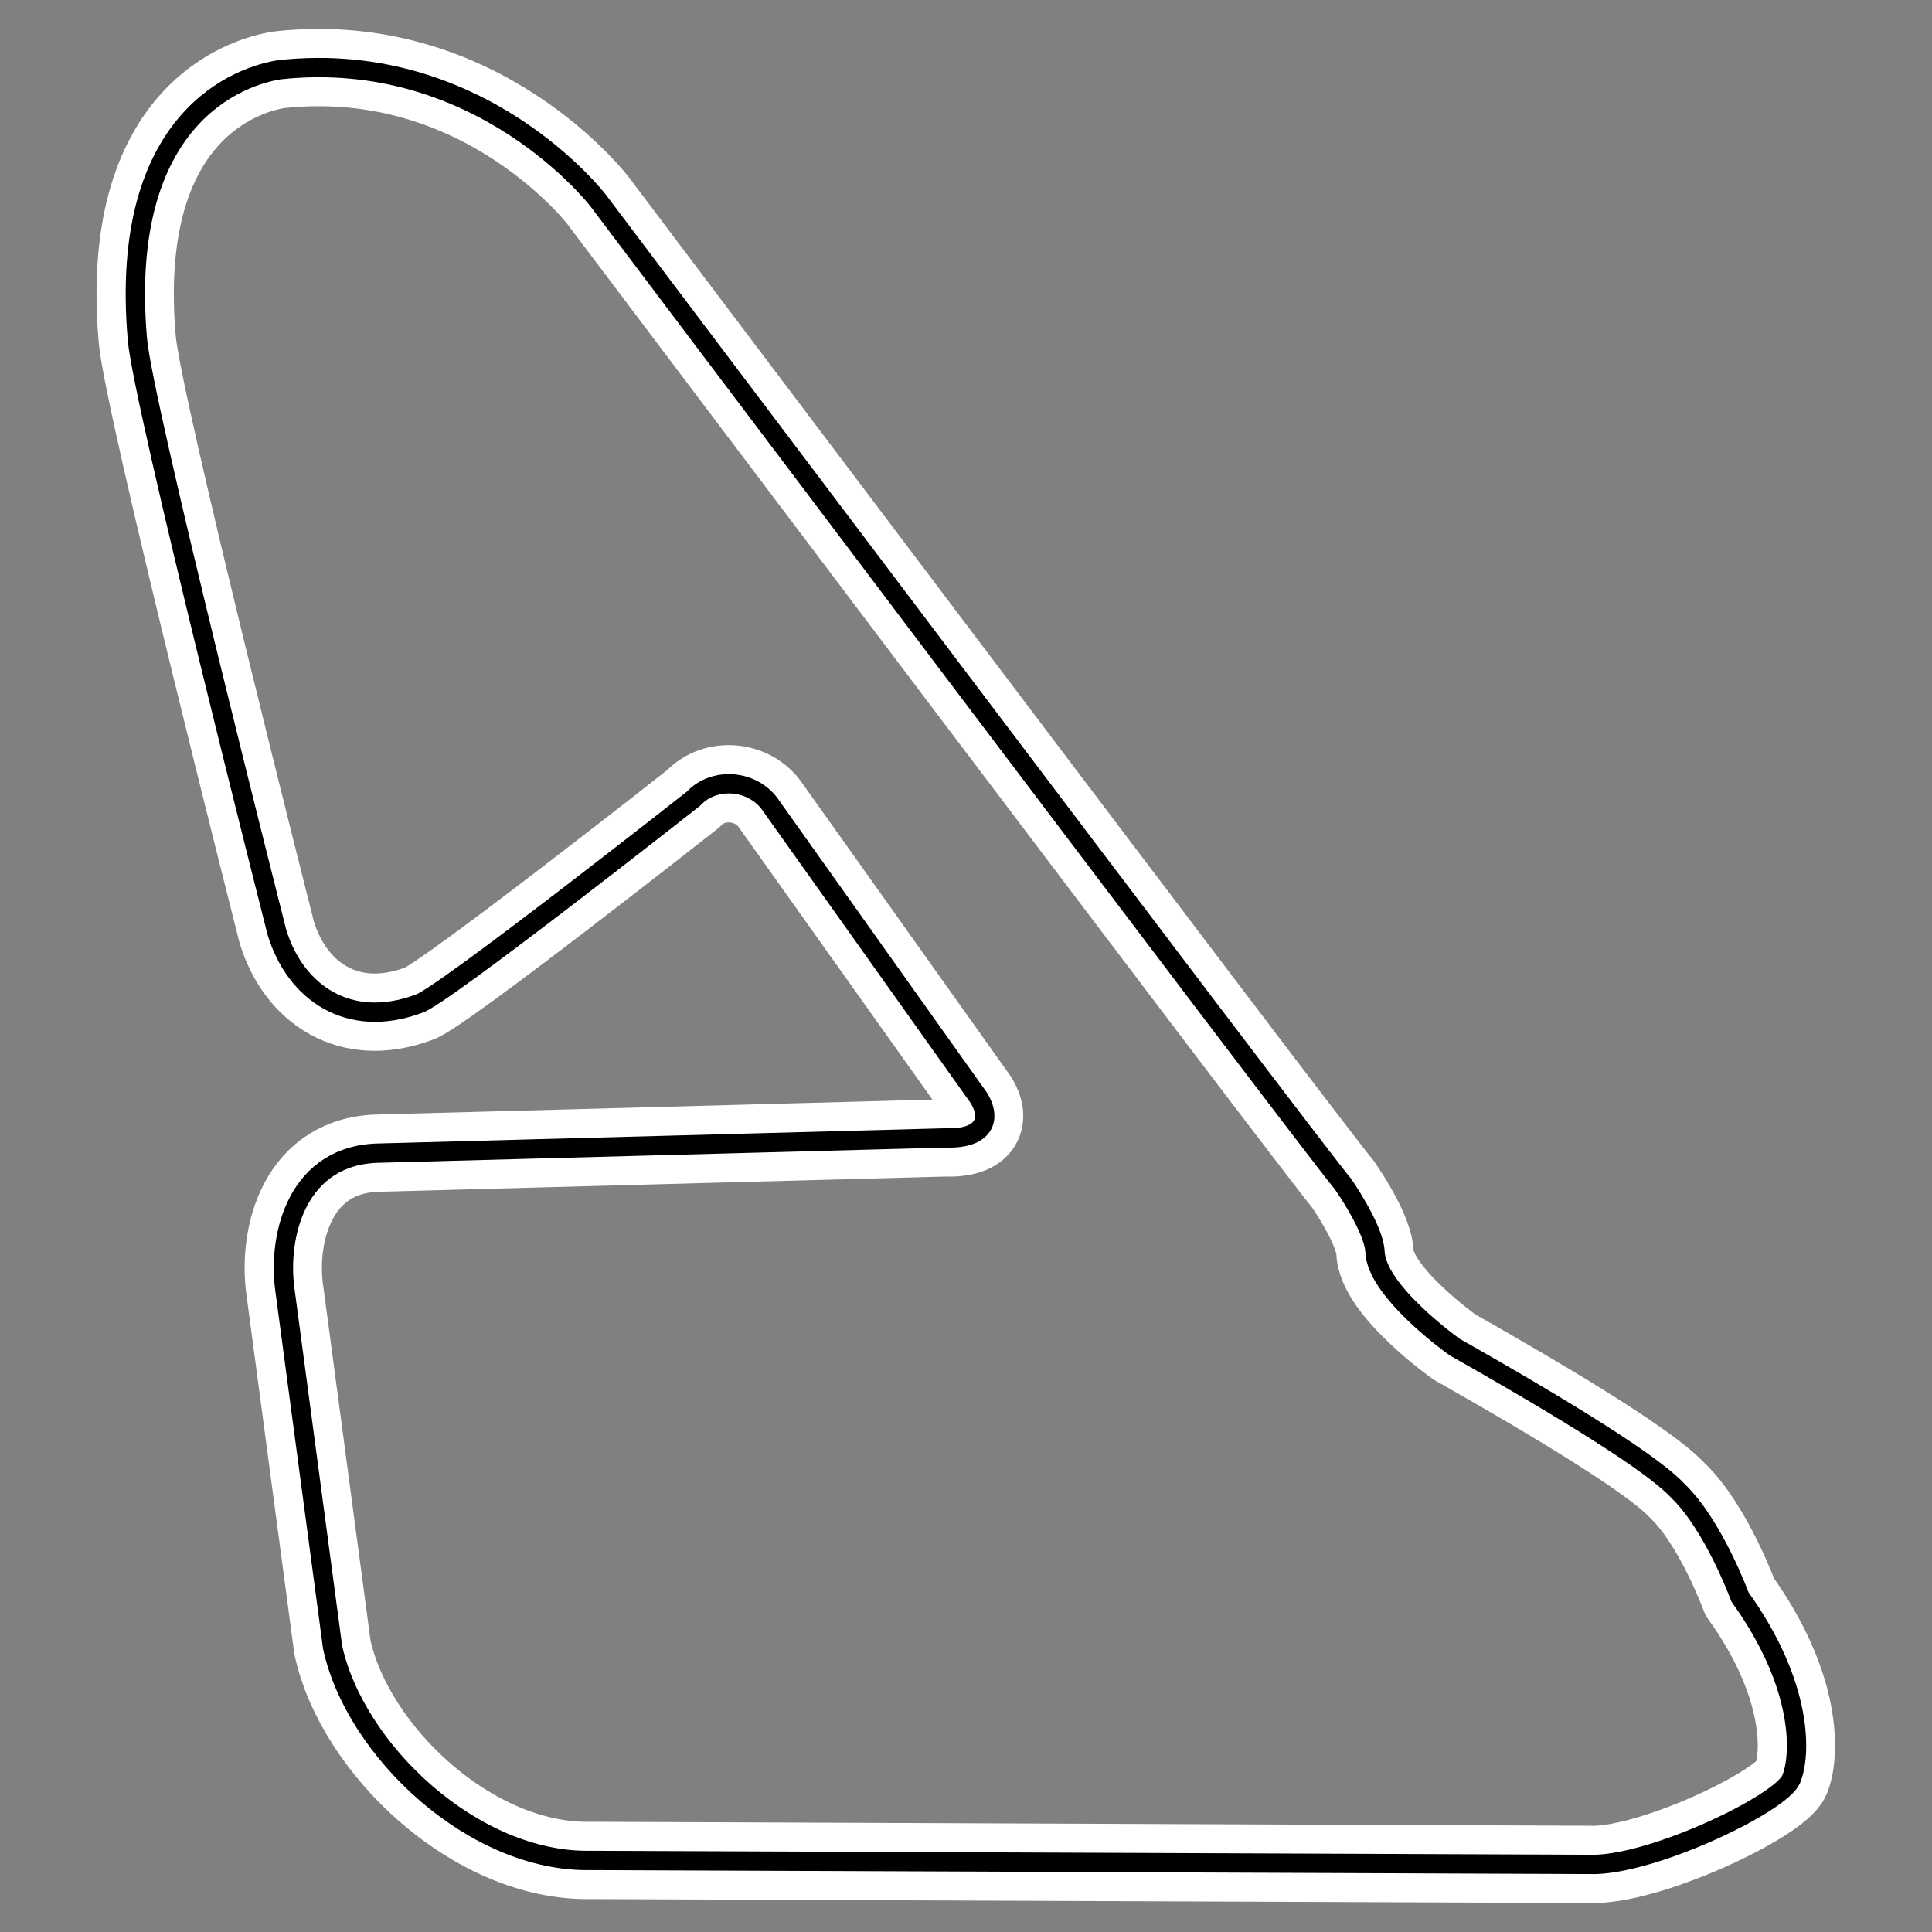
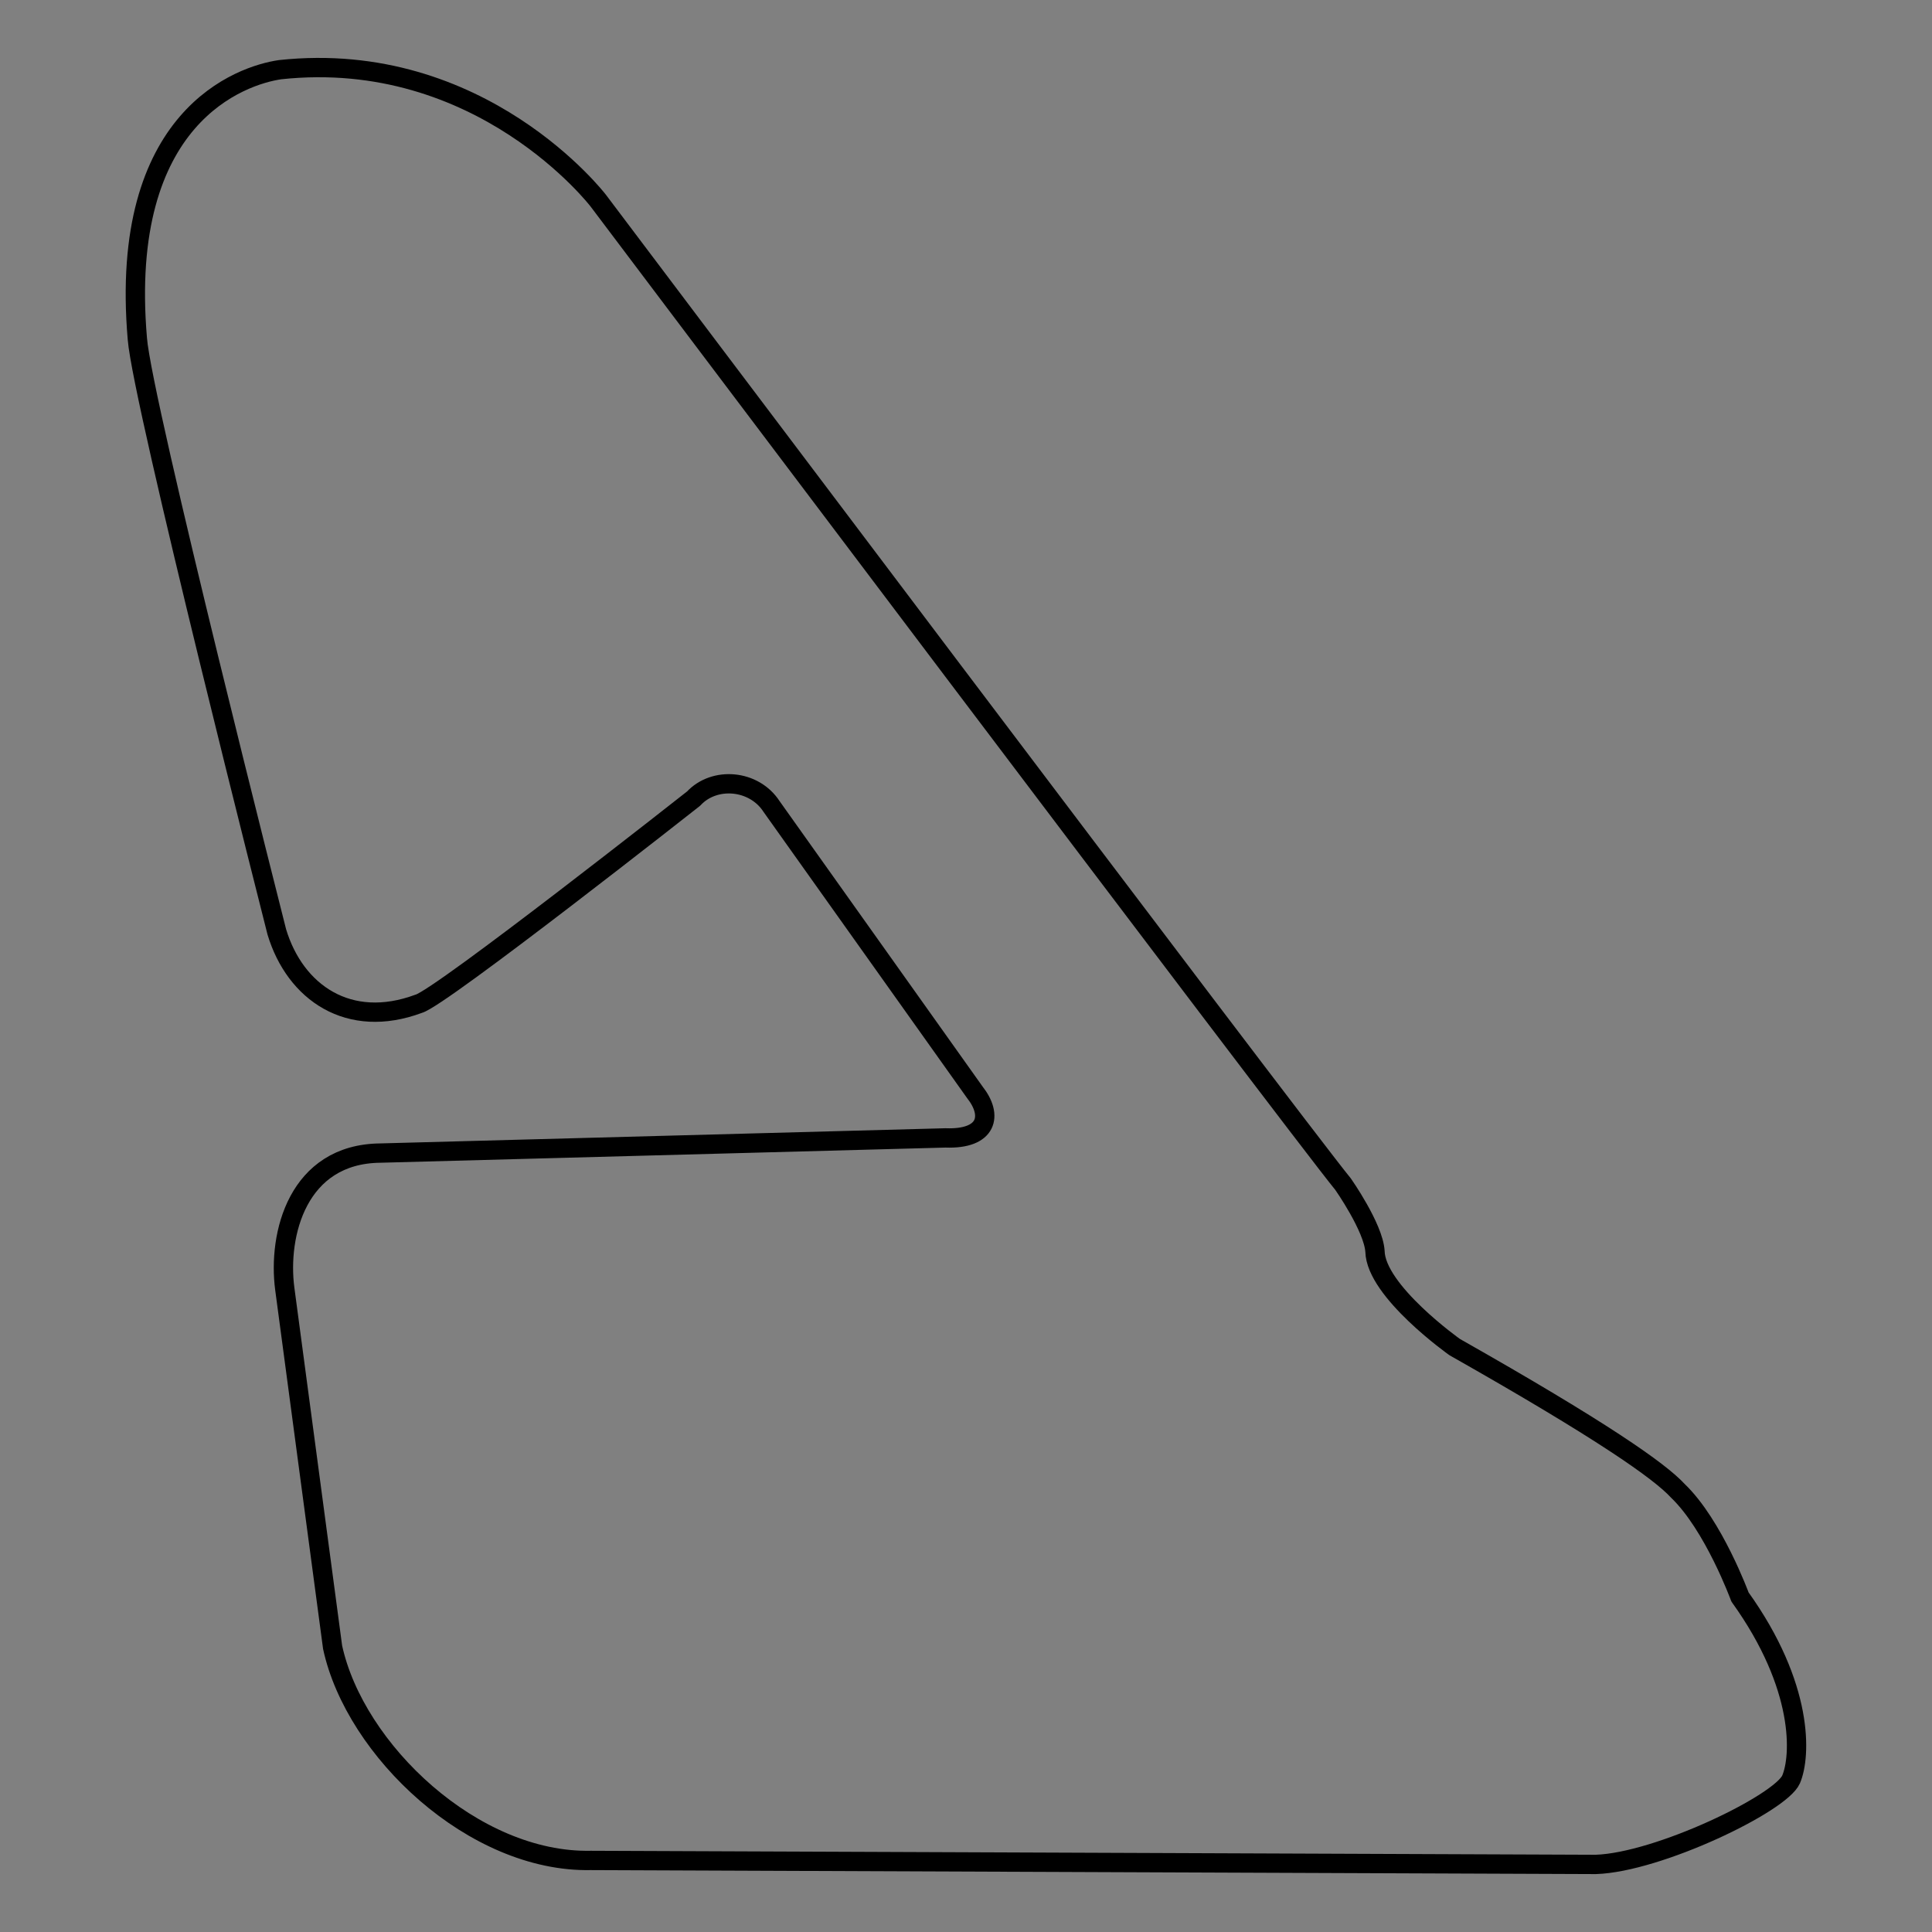
<svg xmlns="http://www.w3.org/2000/svg" width="500" height="500" version="1.0">
  <rect width="100%" height="100%" fill="#808080" stroke="none" />
-   <path style="fill:none;stroke:#fff;stroke-width:20;stroke-linejoin:round;stroke-dasharray:none;stroke-opacity:1" d="M72.421 18.033c52.097-5.619 82.36 33.885 82.36 33.885s180.602 239.676 192.77 254.553c0 0 7.838 11.157 8.25 17.356.206 10.33 20.625 24.794 20.625 24.794 37.949 21.488 53.005 32.025 57.748 37.19 9.28 8.885 16.087 27.48 16.087 27.48 16.645 23.173 15.775 41.265 13.231 47.21-2.681 6.199-34.371 21.491-50.561 22.008l-260.074-1.033c-30.319.62-61.05-28.514-66.824-55.167L73.66 333.538c-1.857-14.05 3.3-34.919 24.749-35.125l146.227-3.926c10.931.413 12.351-5.809 7.608-11.8L199.65 208.74c-4.537-7.025-14.826-7.852-20.188-2.067 0 0-65.586 51.655-71.154 53.101-18.068 6.722-31.968-2.893-36.712-18.595 0 0-34.855-137.194-36.093-153.517-4.95-57.647 27.018-68.184 36.918-69.63z" />
  <path style="fill:none;stroke:#000;stroke-width:5;stroke-linejoin:round;stroke-dasharray:none;stroke-opacity:1" d="M72.463 18.035c52.097-5.618 82.36 33.885 82.36 33.885s180.601 239.676 192.77 254.553c0 0 7.837 11.157 8.25 17.356.206 10.33 20.624 24.794 20.624 24.794 37.95 21.488 53.005 32.025 57.749 37.19 9.28 8.885 16.087 27.481 16.087 27.481 16.644 23.172 15.774 41.264 13.231 47.21-2.681 6.198-34.371 21.49-50.561 22.007l-260.075-1.033c-30.318.62-61.048-28.513-66.823-55.167L73.7 333.54c-1.856-14.05 3.3-34.919 24.75-35.125l146.227-3.926c10.93.413 12.351-5.809 7.607-11.8l-52.592-73.946c-4.537-7.025-14.826-7.852-20.188-2.066 0 0-65.586 51.654-71.155 53.1-18.067 6.722-31.968-2.892-36.711-18.595 0 0-34.856-137.194-36.093-153.517-4.95-57.646 27.018-68.184 36.918-69.63z" />
</svg>